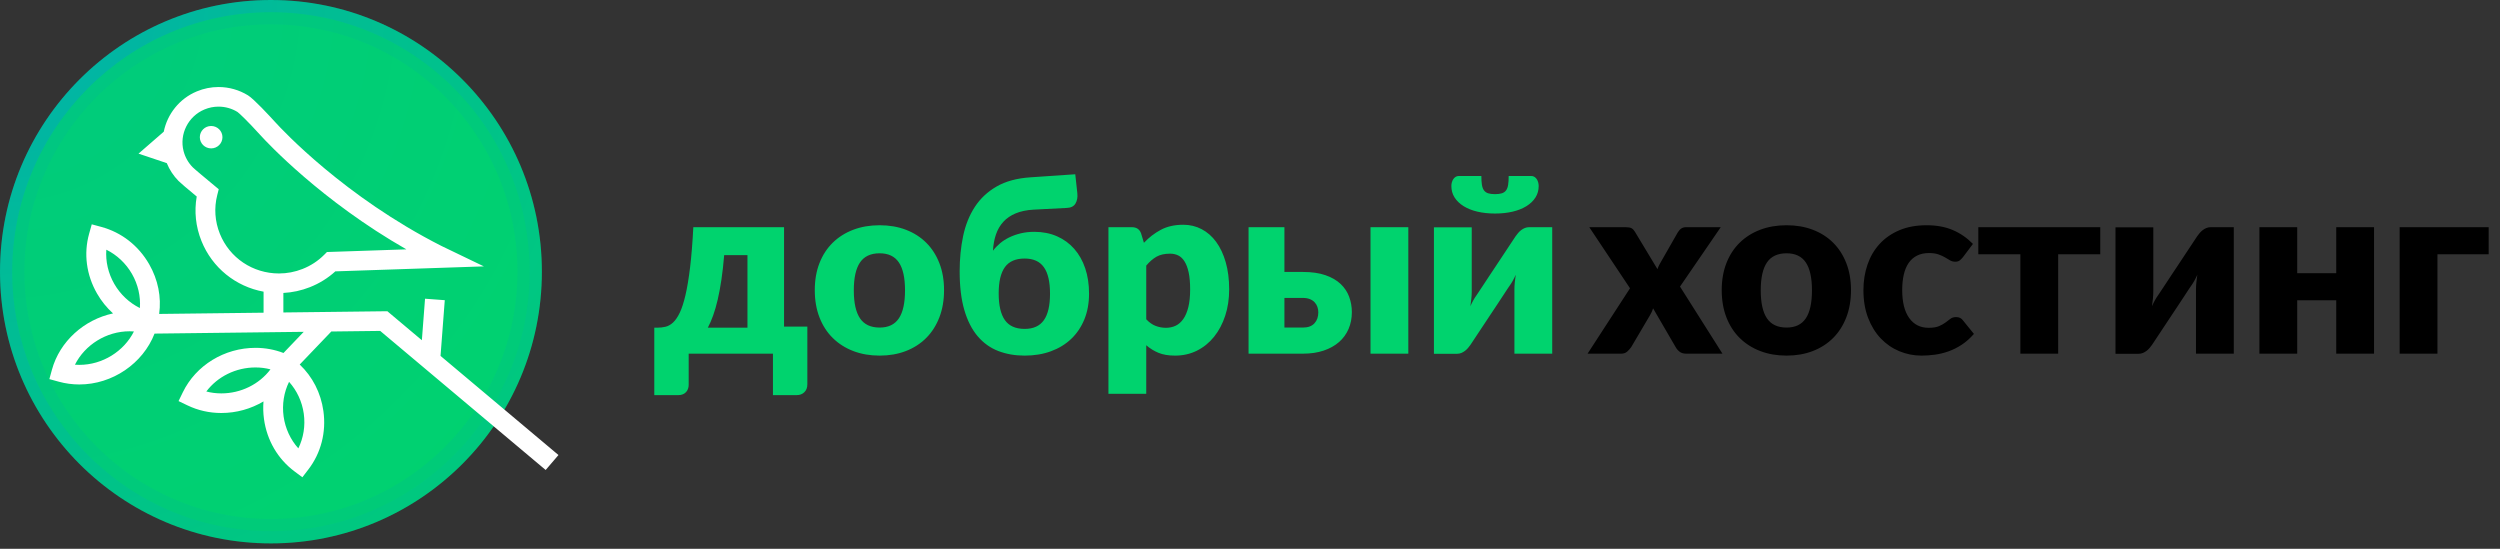
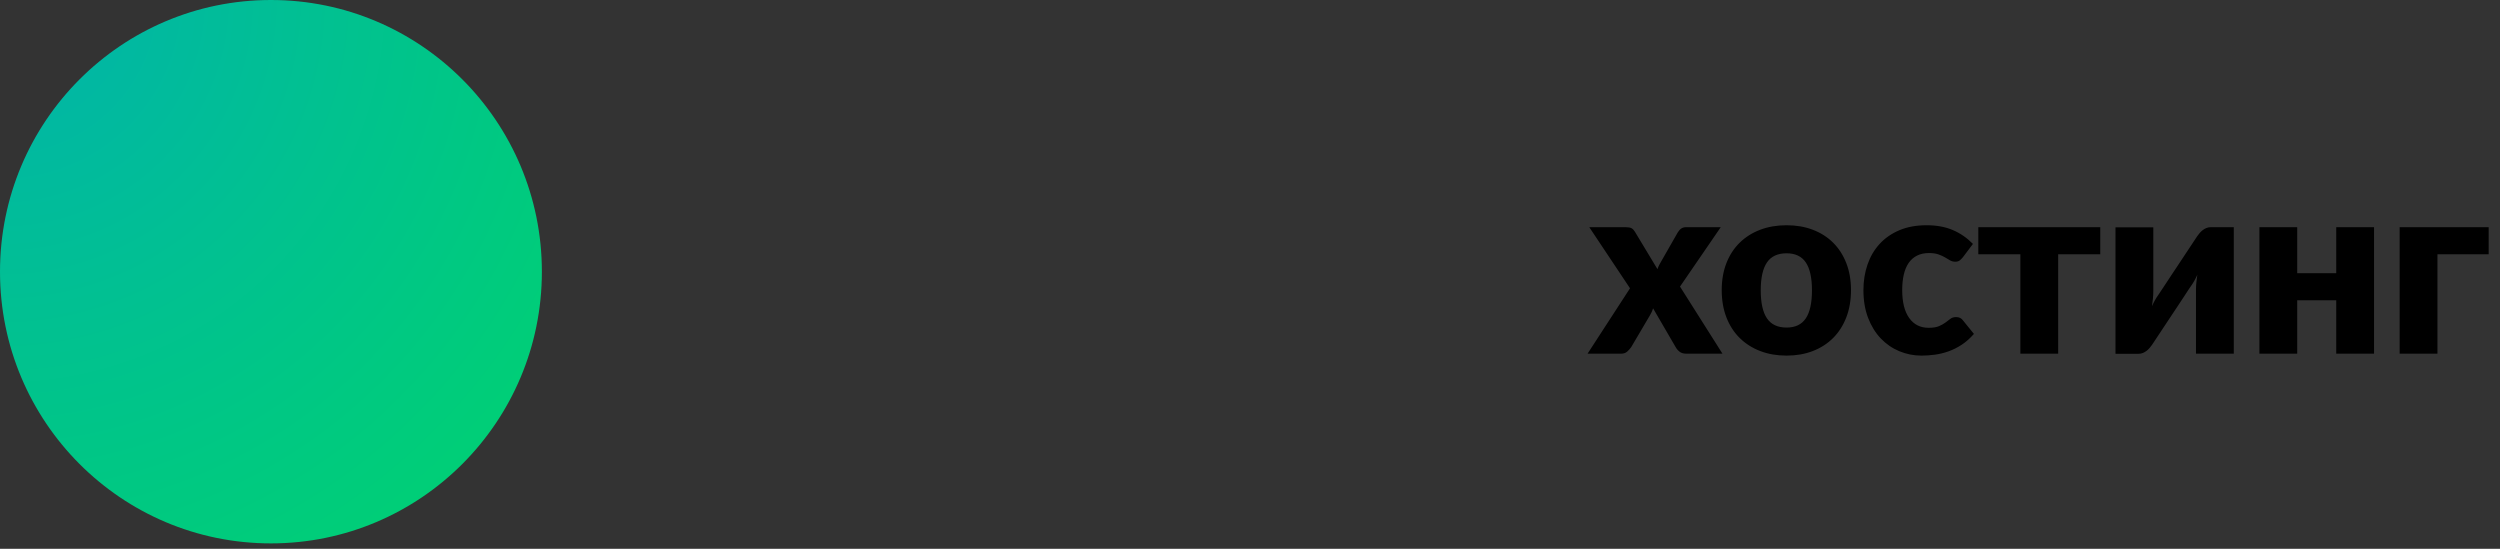
<svg xmlns="http://www.w3.org/2000/svg" width="205px" height="45px" viewBox="0 0 205 45" version="1.1">
  <rect x="0" y="0" width="205" height="45" fill="#333333" stroke="none" />
  <title>logo</title>
  <desc>Created with Sketch.</desc>
  <defs>
    <radialGradient cx="0%" cy="0%" fx="0%" fy="0%" r="141.421%" id="radialGradient-1">
      <stop stop-color="#01B3AB" offset="0%" />
      <stop stop-color="#00D36E" offset="100%" />
    </radialGradient>
    <radialGradient cx="0%" cy="0%" fx="0%" fy="0%" r="141.621%" gradientTransform="translate(0,0),scale(1,0.997),rotate(45.081),translate(-0,-0)" id="radialGradient-2">
      <stop stop-color="#01B3AB" offset="0%" />
      <stop stop-color="#00D36E" offset="100%" />
    </radialGradient>
  </defs>
  <g id="Page-1" stroke="none" stroke-width="1" fill="none" fill-rule="evenodd">
    <g id="logo">
      <g id="хостинг" transform="translate(130, 18)" fill="#000000" fill-rule="nonzero">
        <g id="Group">
          <g id="path-1-link">
            <path d="M11.241,11 L8.261,11 C8.041,11 7.863,10.947 7.726,10.84 C7.589,10.733 7.481,10.607 7.401,10.46 L5.551,7.28 C5.518,7.393 5.478,7.5 5.431,7.6 C5.384,7.7 5.334,7.793 5.281,7.88 L3.761,10.46 C3.668,10.593 3.558,10.717 3.431,10.83 C3.304,10.943 3.141,11 2.941,11 L0.181,11 L3.661,5.64 L0.321,0.63 L3.301,0.63 C3.521,0.63 3.683,0.658 3.786,0.715 C3.889,0.772 3.981,0.867 4.061,1 L5.911,4.07 C5.951,3.95 6.001,3.832 6.061,3.715 C6.121,3.598 6.188,3.48 6.261,3.36 L7.581,1.05 C7.674,0.903 7.773,0.797 7.876,0.73 C7.979,0.663 8.108,0.63 8.261,0.63 L11.101,0.63 L7.761,5.5 L11.241,11 Z M16.501,0.47 C17.288,0.47 18.004,0.593 18.651,0.84 C19.298,1.087 19.853,1.44 20.316,1.9 C20.779,2.36 21.139,2.918 21.396,3.575 C21.653,4.232 21.781,4.97 21.781,5.79 C21.781,6.617 21.653,7.362 21.396,8.025 C21.139,8.688 20.779,9.252 20.316,9.715 C19.853,10.178 19.298,10.535 18.651,10.785 C18.004,11.035 17.288,11.16 16.501,11.16 C15.708,11.16 14.986,11.035 14.336,10.785 C13.686,10.535 13.126,10.178 12.656,9.715 C12.186,9.252 11.823,8.688 11.566,8.025 C11.309,7.362 11.181,6.617 11.181,5.79 C11.181,4.97 11.309,4.232 11.566,3.575 C11.823,2.918 12.186,2.36 12.656,1.9 C13.126,1.44 13.686,1.087 14.336,0.84 C14.986,0.593 15.708,0.47 16.501,0.47 Z M16.501,8.86 C17.214,8.86 17.739,8.608 18.076,8.105 C18.413,7.602 18.581,6.837 18.581,5.81 C18.581,4.783 18.413,4.02 18.076,3.52 C17.739,3.02 17.214,2.77 16.501,2.77 C15.768,2.77 15.231,3.02 14.891,3.52 C14.551,4.02 14.381,4.783 14.381,5.81 C14.381,6.837 14.551,7.602 14.891,8.105 C15.231,8.608 15.768,8.86 16.501,8.86 Z M30.961,3.09 C30.868,3.203 30.778,3.293 30.691,3.36 C30.604,3.427 30.481,3.46 30.321,3.46 C30.168,3.46 30.029,3.423 29.906,3.35 C29.783,3.277 29.644,3.195 29.491,3.105 C29.338,3.015 29.158,2.933 28.951,2.86 C28.744,2.787 28.488,2.75 28.181,2.75 C27.801,2.75 27.473,2.82 27.196,2.96 C26.919,3.1 26.691,3.3 26.511,3.56 C26.331,3.82 26.198,4.138 26.111,4.515 C26.024,4.892 25.981,5.317 25.981,5.79 C25.981,6.783 26.173,7.547 26.556,8.08 C26.939,8.613 27.468,8.88 28.141,8.88 C28.501,8.88 28.786,8.835 28.996,8.745 C29.206,8.655 29.384,8.555 29.531,8.445 C29.678,8.335 29.813,8.233 29.936,8.14 C30.059,8.047 30.214,8 30.401,8 C30.648,8 30.834,8.09 30.961,8.27 L31.861,9.38 C31.541,9.747 31.204,10.045 30.851,10.275 C30.498,10.505 30.136,10.685 29.766,10.815 C29.396,10.945 29.024,11.035 28.651,11.085 C28.278,11.135 27.914,11.16 27.561,11.16 C26.928,11.16 26.323,11.04 25.746,10.8 C25.169,10.56 24.663,10.212 24.226,9.755 C23.789,9.298 23.443,8.737 23.186,8.07 C22.929,7.403 22.801,6.643 22.801,5.79 C22.801,5.043 22.913,4.345 23.136,3.695 C23.359,3.045 23.689,2.482 24.126,2.005 C24.563,1.528 25.103,1.153 25.746,0.88 C26.389,0.607 27.134,0.47 27.981,0.47 C28.794,0.47 29.508,0.6 30.121,0.86 C30.734,1.12 31.288,1.5 31.781,2 L30.961,3.09 Z M42.221,2.85 L38.771,2.85 L38.771,11 L35.671,11 L35.671,2.85 L32.221,2.85 L32.221,0.63 L42.221,0.63 L42.221,2.85 Z M53.171,0.63 L53.171,11 L50.071,11 L50.071,5.72 C50.071,5.547 50.081,5.358 50.101,5.155 C50.121,4.952 50.148,4.743 50.181,4.53 C50.021,4.89 49.851,5.193 49.671,5.44 C49.658,5.453 49.603,5.533 49.506,5.68 C49.409,5.827 49.286,6.015 49.136,6.245 C48.986,6.475 48.816,6.733 48.626,7.02 C48.436,7.307 48.241,7.6 48.041,7.9 C47.574,8.6 47.051,9.39 46.471,10.27 C46.411,10.357 46.343,10.445 46.266,10.535 C46.189,10.625 46.104,10.705 46.011,10.775 C45.918,10.845 45.818,10.902 45.711,10.945 C45.604,10.988 45.491,11.01 45.371,11.01 L43.471,11.01 L43.471,0.64 L46.571,0.64 L46.571,5.92 C46.571,6.087 46.561,6.273 46.541,6.48 C46.521,6.687 46.494,6.897 46.461,7.11 C46.621,6.75 46.791,6.447 46.971,6.2 C46.978,6.187 47.031,6.107 47.131,5.96 C47.231,5.813 47.356,5.625 47.506,5.395 C47.656,5.165 47.826,4.907 48.016,4.62 C48.206,4.333 48.401,4.04 48.601,3.74 C49.068,3.04 49.591,2.25 50.171,1.37 C50.231,1.283 50.299,1.195 50.376,1.105 C50.453,1.015 50.538,0.935 50.631,0.865 C50.724,0.795 50.824,0.738 50.931,0.695 C51.038,0.652 51.151,0.63 51.271,0.63 L53.171,0.63 Z M64.671,0.63 L64.671,11 L61.571,11 L61.571,6.62 L58.371,6.62 L58.371,11 L55.271,11 L55.271,0.63 L58.371,0.63 L58.371,4.4 L61.571,4.4 L61.571,0.63 L64.671,0.63 Z M74.071,2.85 L69.871,2.85 L69.871,11 L66.771,11 L66.771,0.63 L74.071,0.63 L74.071,2.85 Z" id="path-1" />
          </g>
        </g>
      </g>
      <g id="Group-14">
        <g id="Oval" fill-rule="nonzero">
          <g id="path-4-link" fill="url(#radialGradient-2)">
            <ellipse id="path-4" cx="22.217" cy="22.279" rx="22.217" ry="22.279" />
          </g>
-           <ellipse stroke-opacity="0.15" stroke="#00A7A9" stroke-width="2" fill-opacity="0.74" fill="#00D36E" cx="22.217" cy="22.279" rx="21.217" ry="21.279" />
        </g>
        <g id="bird-on-branch" transform="translate(4.039, 7)" fill="#FFFFFF" fill-rule="nonzero">
-           <path d="M32.085,22.185 L32.432,17.615 L30.814,17.494 L30.554,20.899 L27.724,18.521 L19.197,18.622 L19.197,17.022 C19.94,16.983 20.669,16.825 21.369,16.549 C22.148,16.242 22.85,15.806 23.459,15.252 L35.638,14.843 L32.156,13.166 C24.229,9.145 19.112,3.657 18.552,3.041 C18.032,2.47 16.773,1.111 16.297,0.819 C15.569,0.372 14.734,0.136 13.881,0.136 C13.272,0.136 12.675,0.255 12.107,0.491 C10.67,1.086 9.68,2.358 9.389,3.8 L7.319,5.598 L9.637,6.377 C9.861,6.922 10.187,7.419 10.6,7.838 C10.765,8.006 11.273,8.435 12.092,9.115 C11.878,10.342 12.01,11.592 12.481,12.762 C13.365,14.96 15.291,16.498 17.574,16.917 L17.574,18.641 L9.012,18.743 C9.203,17.357 8.923,15.936 8.192,14.664 C7.315,13.137 5.92,12.051 4.264,11.605 L3.485,11.395 L3.269,12.166 C2.811,13.803 3.042,15.545 3.919,17.072 C4.276,17.693 4.719,18.239 5.23,18.7 C2.861,19.204 0.858,20.991 0.22,23.316 L0.008,24.087 L0.787,24.301 C1.331,24.451 1.896,24.526 2.465,24.526 C5.183,24.526 7.682,22.804 8.634,20.355 L20.867,20.21 L19.207,21.945 C18.48,21.666 17.71,21.523 16.911,21.523 C14.364,21.523 12.025,22.954 10.952,25.168 L10.602,25.889 L11.329,26.238 C12.194,26.655 13.129,26.866 14.108,26.866 C15.352,26.866 16.545,26.524 17.567,25.917 C17.529,26.394 17.541,26.881 17.609,27.371 C17.852,29.111 18.74,30.632 20.11,31.655 L20.755,32.136 L21.244,31.5 C22.283,30.148 22.722,28.446 22.48,26.706 C22.272,25.215 21.589,23.886 20.537,22.892 L23.129,20.183 L27.137,20.135 L40.705,31.539 L41.756,30.313 L32.085,22.185 Z M13.989,12.167 C13.581,11.153 13.506,10.059 13.773,9.005 L13.897,8.517 L13.304,8.024 C12.924,7.709 11.916,6.871 11.762,6.715 C11.403,6.351 11.144,5.893 11.014,5.391 C10.654,3.999 11.393,2.529 12.733,1.974 C13.102,1.821 13.489,1.744 13.881,1.744 C14.431,1.744 14.971,1.896 15.433,2.18 C15.563,2.269 16.201,2.859 17.348,4.12 C17.875,4.699 22.317,9.465 29.285,13.447 L22.77,13.666 L22.543,13.894 C22.039,14.399 21.442,14.79 20.768,15.055 C20.148,15.3 19.499,15.424 18.838,15.424 C16.688,15.424 14.785,14.146 13.989,12.167 Z M12.88,25.102 C13.798,23.883 15.297,23.131 16.911,23.131 C17.333,23.131 17.743,23.183 18.139,23.287 C17.221,24.506 15.721,25.258 14.108,25.258 C13.686,25.258 13.276,25.206 12.88,25.102 Z M20.871,26.925 C21.009,27.911 20.847,28.907 20.424,29.765 C19.783,29.053 19.355,28.137 19.217,27.151 C19.08,26.165 19.242,25.169 19.664,24.311 C20.306,25.024 20.734,25.939 20.871,26.925 Z M4.68,13.475 C5.543,13.901 6.284,14.594 6.781,15.459 C7.278,16.324 7.502,17.308 7.431,18.26 C6.568,17.834 5.827,17.141 5.33,16.276 C4.833,15.412 4.61,14.427 4.68,13.475 Z M2.465,22.919 C2.345,22.919 2.226,22.914 2.107,22.905 C2.923,21.277 4.682,20.165 6.585,20.165 C6.705,20.165 6.824,20.17 6.943,20.179 C6.127,21.807 4.367,22.919 2.465,22.919 Z M13.275,5.168 C12.762,5.168 12.347,4.757 12.347,4.25 C12.347,3.742 12.762,3.331 13.275,3.331 C13.787,3.331 14.202,3.742 14.202,4.25 C14.202,4.757 13.787,5.168 13.275,5.168 Z" id="Shape" />
-         </g>
+           </g>
        <g id="добрый" transform="translate(53, 14)">
          <g id="path-2-link" />
          <g id="path-2-link" />
        </g>
      </g>
-       <path d="M61.292,26.87 L61.292,20.92 L59.382,20.92 C59.322,21.653 59.247,22.323 59.157,22.93 C59.067,23.537 58.966,24.083 58.852,24.57 C58.739,25.057 58.614,25.49 58.477,25.87 C58.341,26.25 58.196,26.583 58.042,26.87 L61.292,26.87 Z M66.202,26.78 L66.202,31.52 C66.202,31.787 66.121,32 65.957,32.16 C65.794,32.32 65.586,32.4 65.332,32.4 L63.382,32.4 L63.382,29 L56.472,29 L56.472,31.56 C56.472,31.667 56.456,31.77 56.422,31.87 C56.389,31.97 56.337,32.06 56.267,32.14 C56.197,32.22 56.109,32.283 56.002,32.33 C55.896,32.377 55.769,32.4 55.622,32.4 L53.652,32.4 L53.652,26.87 L53.902,26.87 C54.129,26.87 54.35,26.845 54.567,26.795 C54.784,26.745 54.99,26.63 55.187,26.45 C55.384,26.27 55.567,26.003 55.737,25.65 C55.907,25.297 56.064,24.815 56.207,24.205 C56.351,23.595 56.477,22.835 56.587,21.925 C56.697,21.015 56.786,19.917 56.852,18.63 L64.292,18.63 L64.292,26.78 L66.202,26.78 Z M72.132,18.47 C72.919,18.47 73.635,18.593 74.282,18.84 C74.929,19.087 75.484,19.44 75.947,19.9 C76.411,20.36 76.77,20.918 77.027,21.575 C77.284,22.232 77.412,22.97 77.412,23.79 C77.412,24.617 77.284,25.362 77.027,26.025 C76.77,26.688 76.411,27.252 75.947,27.715 C75.484,28.178 74.929,28.535 74.282,28.785 C73.635,29.035 72.919,29.16 72.132,29.16 C71.339,29.16 70.617,29.035 69.967,28.785 C69.317,28.535 68.757,28.178 68.287,27.715 C67.817,27.252 67.454,26.688 67.197,26.025 C66.94,25.362 66.812,24.617 66.812,23.79 C66.812,22.97 66.94,22.232 67.197,21.575 C67.454,20.918 67.817,20.36 68.287,19.9 C68.757,19.44 69.317,19.087 69.967,18.84 C70.617,18.593 71.339,18.47 72.132,18.47 Z M72.132,26.86 C72.846,26.86 73.37,26.608 73.707,26.105 C74.044,25.602 74.212,24.837 74.212,23.81 C74.212,22.783 74.044,22.02 73.707,21.52 C73.37,21.02 72.846,20.77 72.132,20.77 C71.399,20.77 70.862,21.02 70.522,21.52 C70.182,22.02 70.012,22.783 70.012,23.81 C70.012,24.837 70.182,25.602 70.522,26.105 C70.862,26.608 71.399,26.86 72.132,26.86 Z M84.022,26.97 C84.736,26.97 85.26,26.732 85.597,26.255 C85.934,25.778 86.102,25.053 86.102,24.08 C86.102,23.107 85.934,22.383 85.597,21.91 C85.26,21.437 84.736,21.2 84.022,21.2 C83.282,21.2 82.742,21.435 82.402,21.905 C82.062,22.375 81.892,23.093 81.892,24.06 C81.892,25.04 82.062,25.77 82.402,26.25 C82.742,26.73 83.282,26.97 84.022,26.97 Z M84.762,17.19 C84.189,17.223 83.697,17.325 83.287,17.495 C82.877,17.665 82.539,17.897 82.272,18.19 C82.005,18.483 81.804,18.83 81.667,19.23 C81.531,19.63 81.449,20.073 81.422,20.56 C81.589,20.34 81.785,20.135 82.012,19.945 C82.239,19.755 82.495,19.592 82.782,19.455 C83.069,19.318 83.38,19.21 83.717,19.13 C84.054,19.05 84.419,19.01 84.812,19.01 C85.499,19.01 86.119,19.132 86.672,19.375 C87.226,19.618 87.697,19.962 88.087,20.405 C88.477,20.848 88.777,21.38 88.987,22 C89.197,22.62 89.302,23.31 89.302,24.07 C89.302,24.857 89.174,25.563 88.917,26.19 C88.66,26.817 88.301,27.35 87.837,27.79 C87.374,28.23 86.819,28.568 86.172,28.805 C85.525,29.042 84.809,29.16 84.022,29.16 C83.229,29.16 82.506,29.033 81.852,28.78 C81.199,28.527 80.637,28.123 80.167,27.57 C79.697,27.017 79.334,26.303 79.077,25.43 C78.82,24.557 78.692,23.497 78.692,22.25 C78.692,21.223 78.787,20.258 78.977,19.355 C79.167,18.452 79.487,17.655 79.937,16.965 C80.387,16.275 80.984,15.717 81.727,15.29 C82.471,14.863 83.395,14.613 84.502,14.54 L88.172,14.29 L88.342,15.85 C88.376,16.177 88.326,16.455 88.192,16.685 C88.059,16.915 87.822,17.037 87.482,17.05 L84.762,17.19 Z M93.992,26.18 C94.226,26.433 94.479,26.613 94.752,26.72 C95.026,26.827 95.312,26.88 95.612,26.88 C95.899,26.88 96.162,26.823 96.402,26.71 C96.642,26.597 96.85,26.415 97.027,26.165 C97.204,25.915 97.342,25.59 97.442,25.19 C97.542,24.79 97.592,24.303 97.592,23.73 C97.592,23.183 97.552,22.723 97.472,22.35 C97.392,21.977 97.281,21.675 97.137,21.445 C96.994,21.215 96.822,21.05 96.622,20.95 C96.422,20.85 96.199,20.8 95.952,20.8 C95.499,20.8 95.126,20.883 94.832,21.05 C94.539,21.217 94.259,21.46 93.992,21.78 L93.992,26.18 Z M93.802,19.91 C94.209,19.477 94.67,19.122 95.187,18.845 C95.704,18.568 96.319,18.43 97.032,18.43 C97.572,18.43 98.072,18.55 98.532,18.79 C98.992,19.03 99.389,19.377 99.722,19.83 C100.056,20.283 100.317,20.838 100.507,21.495 C100.697,22.152 100.792,22.897 100.792,23.73 C100.792,24.51 100.684,25.23 100.467,25.89 C100.251,26.55 99.947,27.123 99.557,27.61 C99.167,28.097 98.701,28.477 98.157,28.75 C97.614,29.023 97.012,29.16 96.352,29.16 C95.812,29.16 95.359,29.083 94.992,28.93 C94.625,28.777 94.292,28.57 93.992,28.31 L93.992,32.29 L90.892,32.29 L90.892,18.63 L92.812,18.63 C93.199,18.63 93.452,18.803 93.572,19.15 L93.802,19.91 Z M106.842,26.86 C107.256,26.86 107.569,26.745 107.782,26.515 C107.996,26.285 108.102,25.983 108.102,25.61 C108.102,25.457 108.077,25.308 108.027,25.165 C107.977,25.022 107.901,24.895 107.797,24.785 C107.694,24.675 107.562,24.588 107.402,24.525 C107.242,24.462 107.056,24.43 106.842,24.43 L105.322,24.43 L105.322,26.86 L106.842,26.86 Z M106.832,22.3 C107.559,22.3 108.177,22.388 108.687,22.565 C109.197,22.742 109.612,22.982 109.932,23.285 C110.252,23.588 110.486,23.94 110.632,24.34 C110.779,24.74 110.852,25.16 110.852,25.6 C110.852,26.1 110.762,26.558 110.582,26.975 C110.402,27.392 110.141,27.75 109.797,28.05 C109.454,28.35 109.034,28.583 108.537,28.75 C108.04,28.917 107.479,29 106.852,29 L102.382,29 L102.382,18.63 L105.322,18.63 L105.322,22.3 L106.832,22.3 Z M115.482,18.63 L115.482,29 L112.382,29 L112.382,18.63 L115.482,18.63 Z M127.282,18.63 L127.282,29 L124.182,29 L124.182,23.72 C124.182,23.547 124.192,23.358 124.212,23.155 C124.232,22.952 124.259,22.743 124.292,22.53 C124.132,22.89 123.962,23.193 123.782,23.44 C123.769,23.453 123.714,23.533 123.617,23.68 C123.52,23.827 123.397,24.015 123.247,24.245 C123.097,24.475 122.927,24.733 122.737,25.02 C122.547,25.307 122.352,25.6 122.152,25.9 C121.685,26.6 121.162,27.39 120.582,28.27 C120.522,28.357 120.454,28.445 120.377,28.535 C120.3,28.625 120.216,28.705 120.122,28.775 C120.029,28.845 119.929,28.902 119.822,28.945 C119.716,28.988 119.602,29.01 119.482,29.01 L117.582,29.01 L117.582,18.64 L120.682,18.64 L120.682,23.92 C120.682,24.087 120.672,24.273 120.652,24.48 C120.632,24.687 120.606,24.897 120.572,25.11 C120.732,24.75 120.902,24.447 121.082,24.2 C121.089,24.187 121.142,24.107 121.242,23.96 C121.342,23.813 121.467,23.625 121.617,23.395 C121.767,23.165 121.937,22.907 122.127,22.62 C122.317,22.333 122.512,22.04 122.712,21.74 C123.179,21.04 123.702,20.25 124.282,19.37 C124.342,19.283 124.41,19.195 124.487,19.105 C124.564,19.015 124.649,18.935 124.742,18.865 C124.836,18.795 124.936,18.738 125.042,18.695 C125.149,18.652 125.262,18.63 125.382,18.63 L127.282,18.63 Z M122.592,15.92 C122.819,15.92 123.005,15.897 123.152,15.85 C123.299,15.803 123.414,15.723 123.497,15.61 C123.581,15.497 123.637,15.345 123.667,15.155 C123.697,14.965 123.712,14.723 123.712,14.43 L125.552,14.43 C125.659,14.43 125.751,14.455 125.827,14.505 C125.904,14.555 125.967,14.618 126.017,14.695 C126.067,14.772 126.106,14.858 126.132,14.955 C126.159,15.052 126.172,15.15 126.172,15.25 C126.172,15.603 126.084,15.918 125.907,16.195 C125.731,16.472 125.484,16.708 125.167,16.905 C124.85,17.102 124.474,17.252 124.037,17.355 C123.6,17.458 123.119,17.51 122.592,17.51 C122.065,17.51 121.584,17.458 121.147,17.355 C120.71,17.252 120.334,17.102 120.017,16.905 C119.7,16.708 119.454,16.472 119.277,16.195 C119.1,15.918 119.012,15.603 119.012,15.25 C119.012,15.15 119.026,15.052 119.052,14.955 C119.079,14.858 119.117,14.772 119.167,14.695 C119.217,14.618 119.281,14.555 119.357,14.505 C119.434,14.455 119.525,14.43 119.632,14.43 L121.472,14.43 C121.472,14.723 121.487,14.965 121.517,15.155 C121.547,15.345 121.604,15.497 121.687,15.61 C121.771,15.723 121.884,15.803 122.027,15.85 C122.171,15.897 122.359,15.92 122.592,15.92 Z" id="path-2" fill="#00D36E" fill-rule="nonzero" />
    </g>
  </g>
</svg>